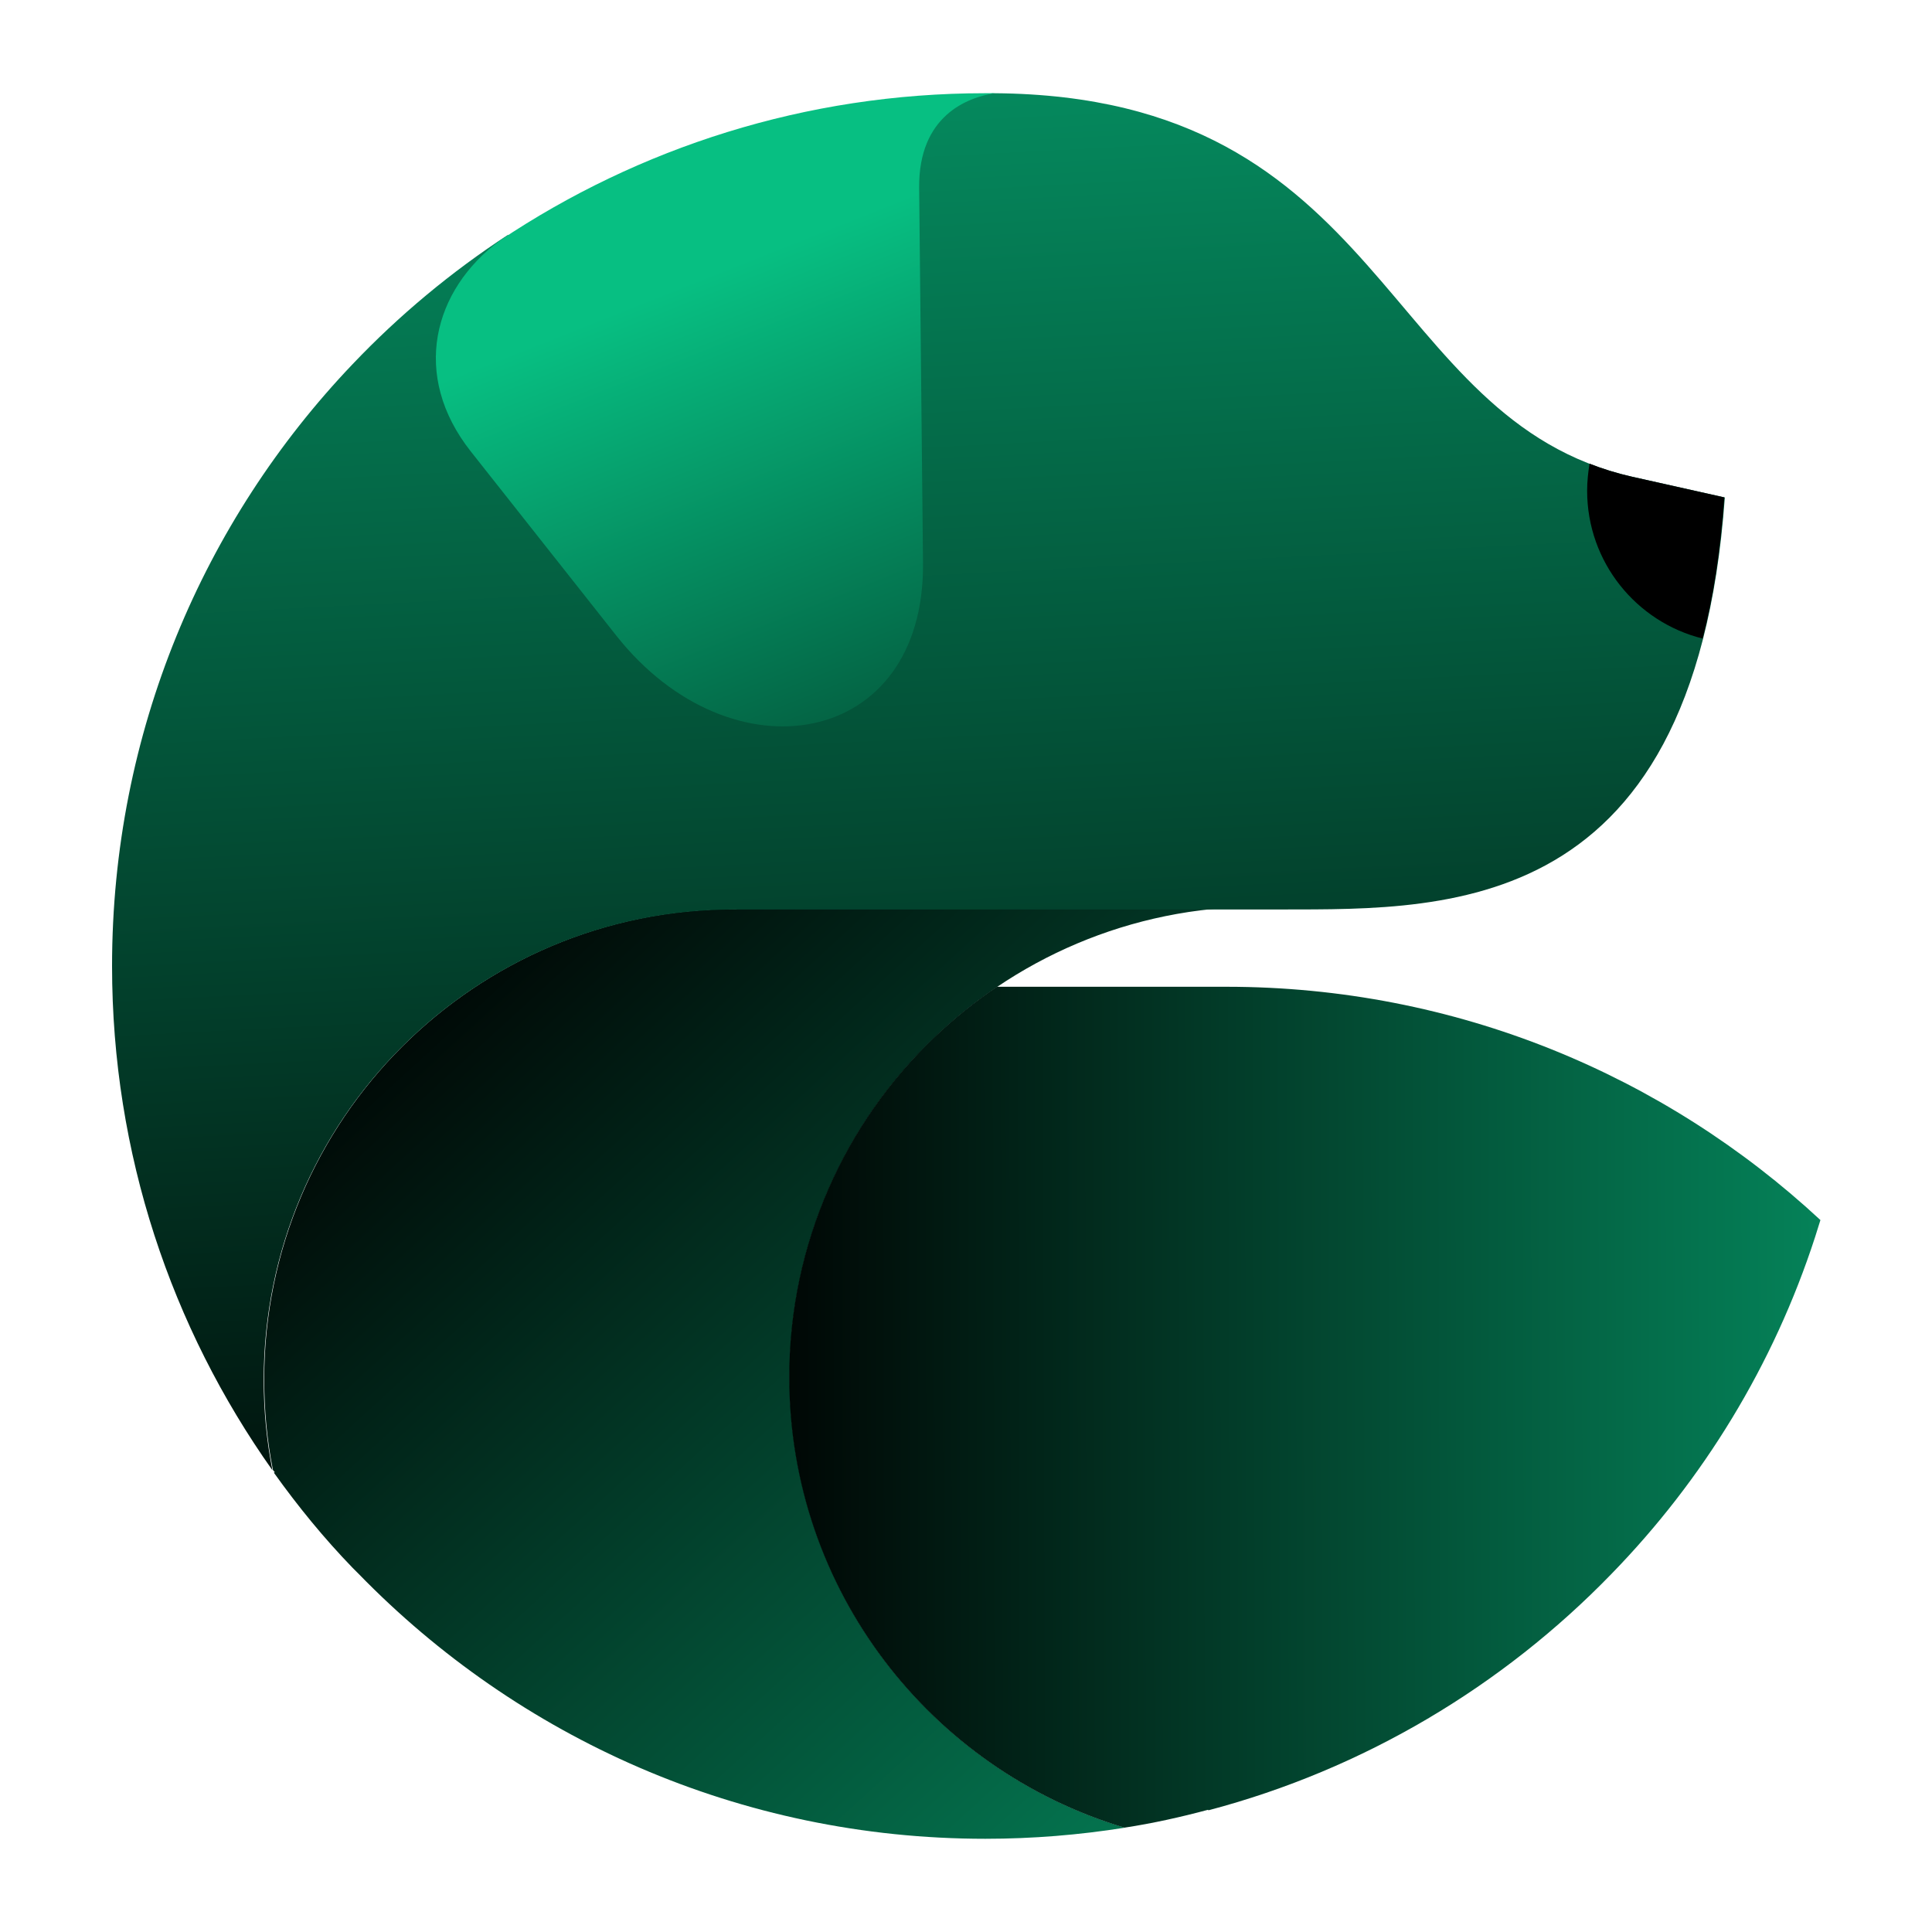
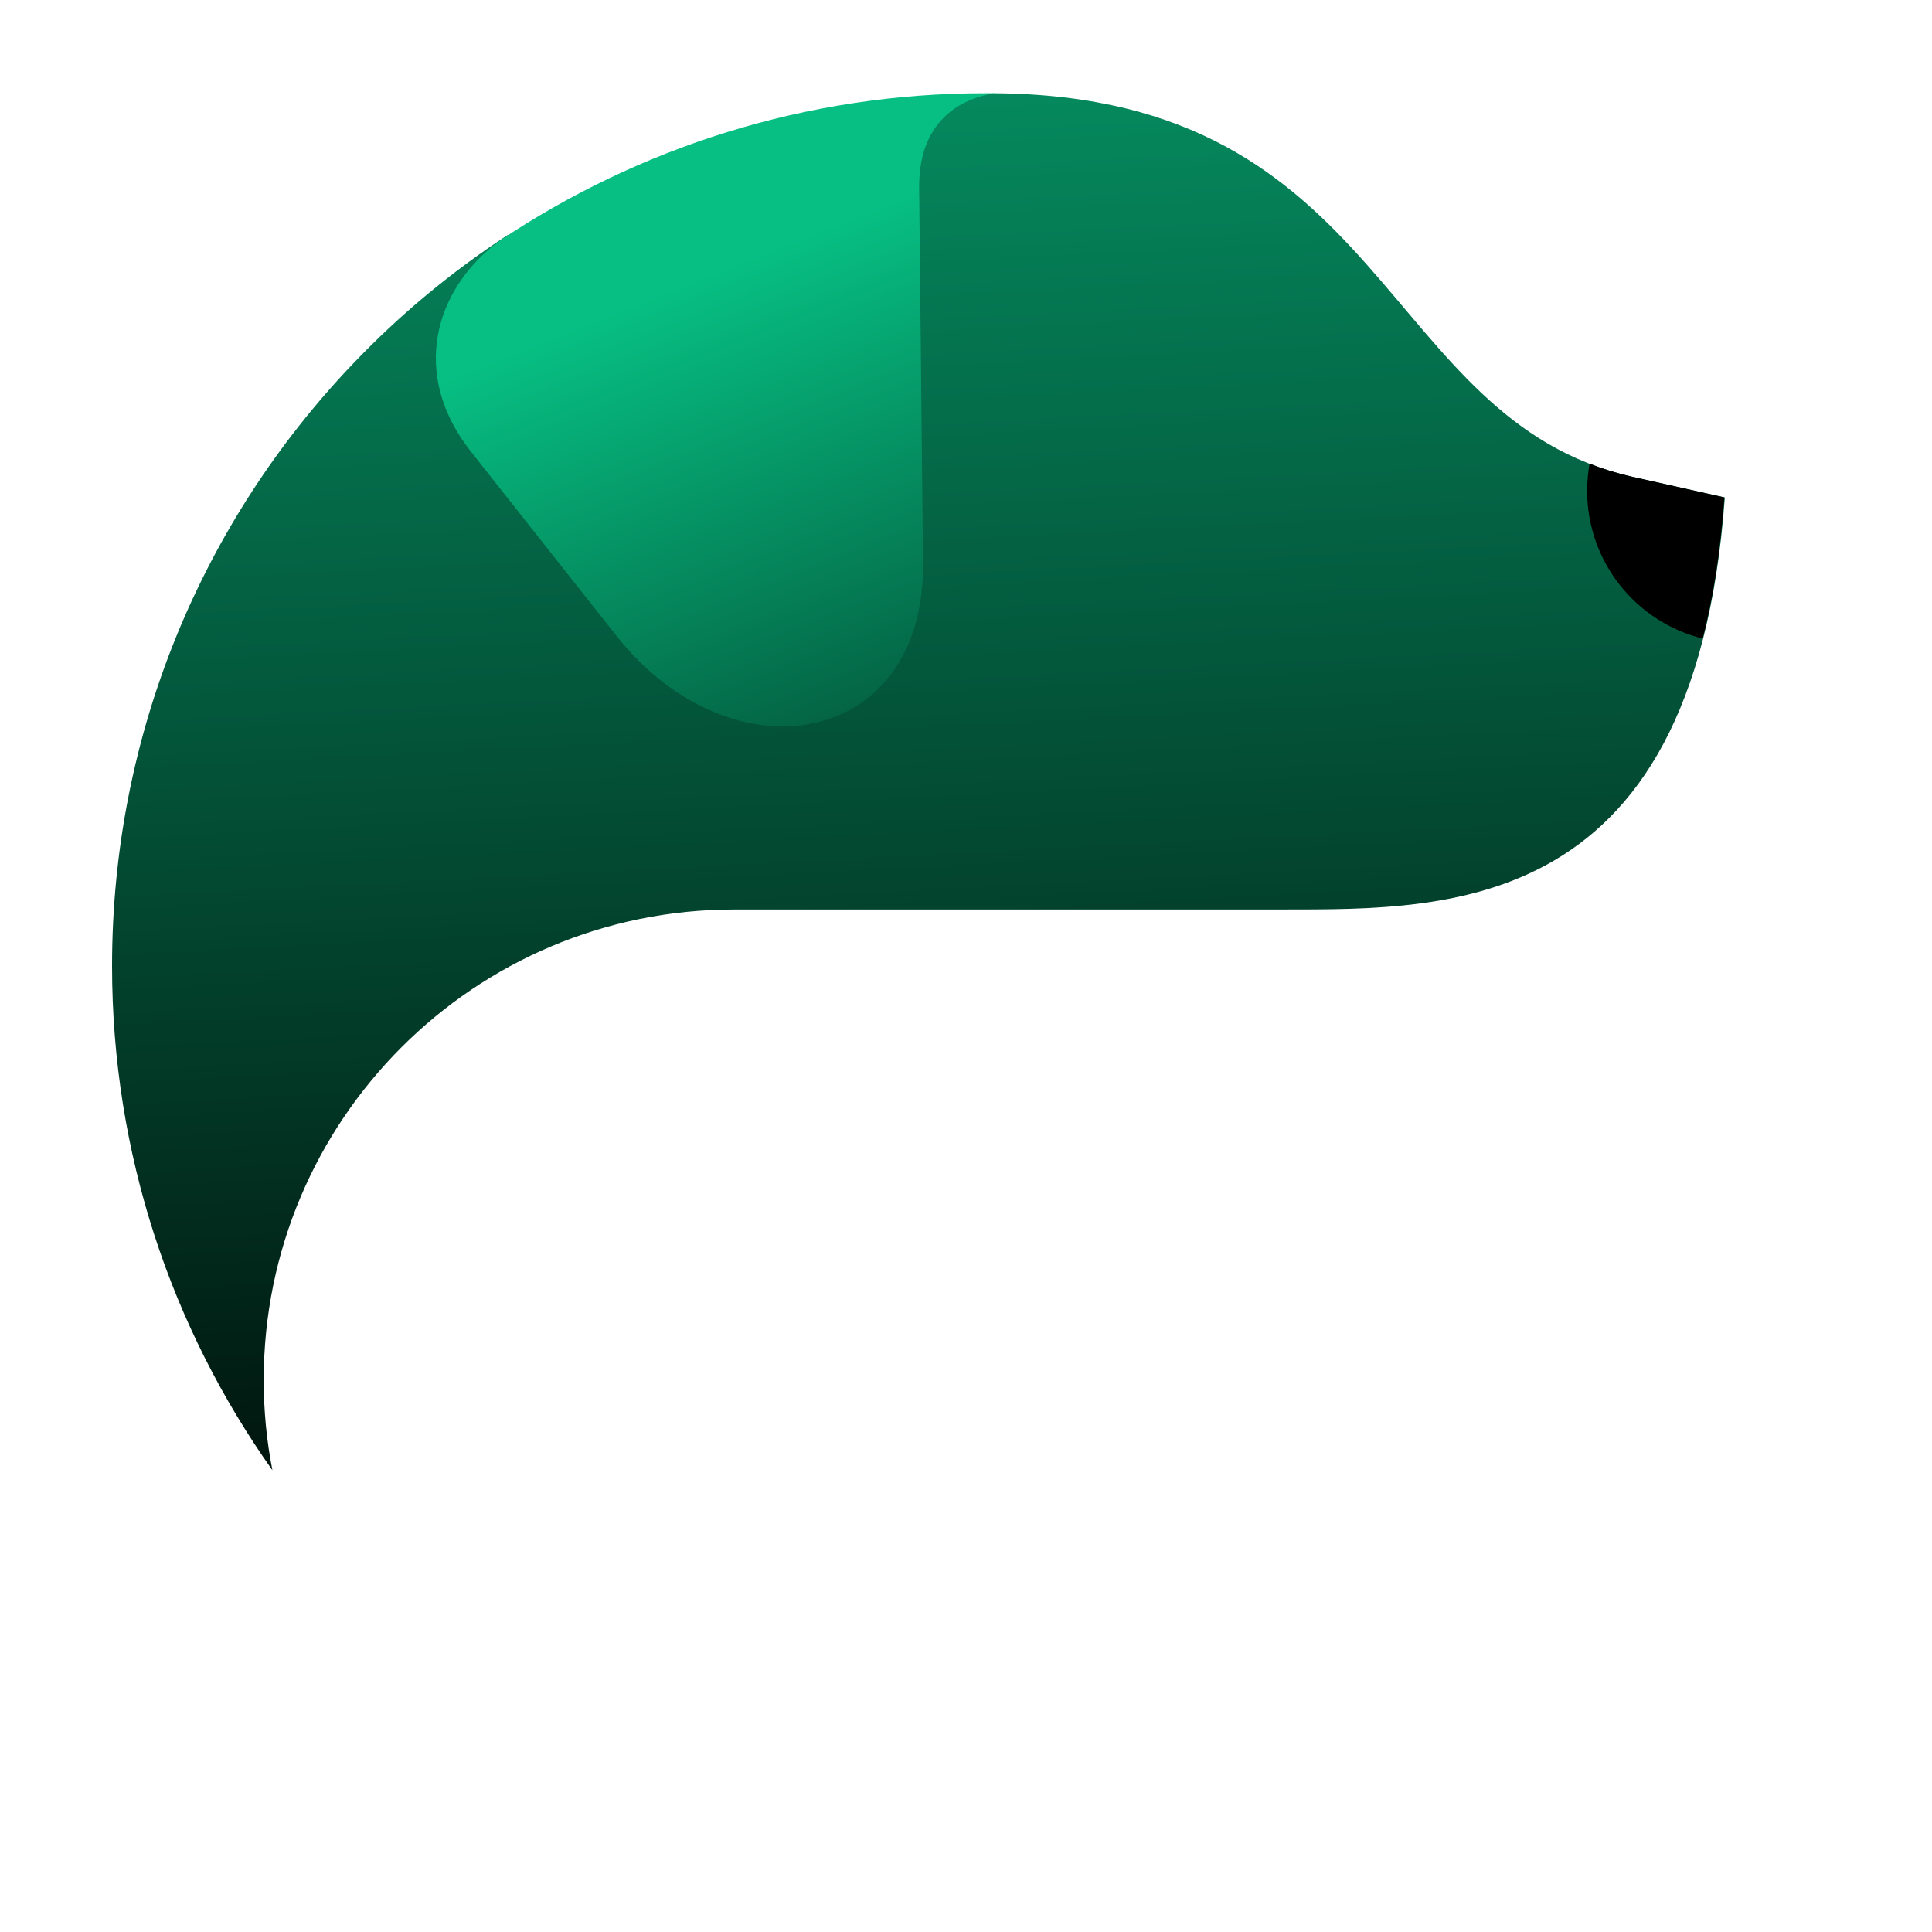
<svg xmlns="http://www.w3.org/2000/svg" xmlns:xlink="http://www.w3.org/1999/xlink" id="Layer_1" viewBox="0 0 40 40">
  <defs>
    <linearGradient id="linear-gradient" x1="9.44" y1="-163.09" x2="36.57" y2="-192.7" gradientTransform="translate(0 -145.39) scale(1 -1)" gradientUnits="userSpaceOnUse">
      <stop offset="0" stop-color="#000" />
      <stop offset="1" stop-color="#07bf82" />
    </linearGradient>
    <filter id="luminosity-noclip" x="10.01" y="18.71" width="16.12" height="19.18" color-interpolation-filters="sRGB" filterUnits="userSpaceOnUse">
      <feFlood flood-color="#fff" result="bg" />
      <feBlend in="SourceGraphic" in2="bg" />
    </filter>
    <filter id="luminosity-noclip-2" x="10.01" y="-8118.31" width="16.12" height="32766" color-interpolation-filters="sRGB" filterUnits="userSpaceOnUse">
      <feFlood flood-color="#fff" result="bg" />
      <feBlend in="SourceGraphic" in2="bg" />
    </filter>
    <mask id="mask-2" x="10.01" y="-8118.31" width="16.12" height="32766" maskUnits="userSpaceOnUse" />
    <linearGradient id="linear-gradient-2" x1="34.09" y1="-216.43" x2="16.71" y2="-170.06" gradientTransform="translate(0 -145.39) scale(1 -1)" gradientUnits="userSpaceOnUse">
      <stop offset="0" stop-color="#fff" />
      <stop offset="1" stop-color="#000" />
    </linearGradient>
    <mask id="mask-1" x="10.01" y="18.71" width="16.12" height="19.18" maskUnits="userSpaceOnUse">
      <g style="filter: url(#luminosity-noclip);">
        <g style="mask: url(#mask-2);">
          <rect x="10.01" y="18.71" width="16.12" height="19.18" style="fill: url(#linear-gradient-2); mix-blend-mode: multiply;" />
        </g>
      </g>
    </mask>
    <linearGradient id="linear-gradient-3" x1="34.09" y1="-216.43" x2="16.71" y2="-170.06" gradientTransform="translate(0 -145.39) scale(1 -1)" gradientUnits="userSpaceOnUse">
      <stop offset="0" stop-color="#fff" />
      <stop offset="1" stop-color="#fff" />
    </linearGradient>
    <mask id="mask" x="10.01" y="18.71" width="16.12" height="19.18" maskUnits="userSpaceOnUse">
      <g id="id0">
        <g style="mask: url(#mask-1);">
          <rect x="10.01" y="18.71" width="16.12" height="19.18" style="fill: url(#linear-gradient-3);" />
        </g>
      </g>
    </mask>
    <filter id="luminosity-noclip-3" x="15.94" y="18.71" width="10.19" height="19.18" color-interpolation-filters="sRGB" filterUnits="userSpaceOnUse">
      <feFlood flood-color="#fff" result="bg" />
      <feBlend in="SourceGraphic" in2="bg" />
    </filter>
    <filter id="luminosity-noclip-4" x="15.94" y="-8118.31" width="10.19" height="32766" color-interpolation-filters="sRGB" filterUnits="userSpaceOnUse">
      <feFlood flood-color="#fff" result="bg" />
      <feBlend in="SourceGraphic" in2="bg" />
    </filter>
    <mask id="mask-5" x="15.94" y="-8118.31" width="10.19" height="32766" maskUnits="userSpaceOnUse" />
    <linearGradient id="linear-gradient-4" x1="30.56" y1="-201.57" x2="19.32" y2="-168.66" xlink:href="#linear-gradient-2" />
    <mask id="mask-4" x="15.94" y="18.71" width="10.19" height="19.18" maskUnits="userSpaceOnUse">
      <g style="filter: url(#luminosity-noclip-3);">
        <g style="mask: url(#mask-5);">
          <rect x="15.94" y="18.71" width="10.19" height="19.18" style="fill: url(#linear-gradient-4); mix-blend-mode: multiply;" />
        </g>
      </g>
    </mask>
    <linearGradient id="linear-gradient-5" x1="30.56" y1="-201.57" x2="19.32" y2="-168.66" xlink:href="#linear-gradient-3" />
    <mask id="mask-3" x="15.94" y="18.71" width="10.19" height="19.18" maskUnits="userSpaceOnUse">
      <g id="id2">
        <g style="mask: url(#mask-4);">
          <rect x="15.94" y="18.71" width="10.19" height="19.18" style="fill: url(#linear-gradient-5);" />
        </g>
      </g>
    </mask>
    <filter id="luminosity-noclip-5" x="5.4" y="18.71" width="20.74" height="11.79" color-interpolation-filters="sRGB" filterUnits="userSpaceOnUse">
      <feFlood flood-color="#fff" result="bg" />
      <feBlend in="SourceGraphic" in2="bg" />
    </filter>
    <filter id="luminosity-noclip-6" x="5.4" y="-8118.31" width="20.74" height="32766" color-interpolation-filters="sRGB" filterUnits="userSpaceOnUse">
      <feFlood flood-color="#fff" result="bg" />
      <feBlend in="SourceGraphic" in2="bg" />
    </filter>
    <mask id="mask-8" x="5.4" y="-8118.31" width="20.74" height="32766" maskUnits="userSpaceOnUse" />
    <linearGradient id="linear-gradient-6" x1="-13.85" y1="-183.7" x2="23.14" y2="-166.58" xlink:href="#linear-gradient-2" />
    <mask id="mask-7" x="5.4" y="18.71" width="20.74" height="11.79" maskUnits="userSpaceOnUse">
      <g style="filter: url(#luminosity-noclip-5);">
        <g style="mask: url(#mask-8);">
          <rect x="5.4" y="18.71" width="20.74" height="11.79" style="fill: url(#linear-gradient-6); mix-blend-mode: multiply;" />
        </g>
      </g>
    </mask>
    <linearGradient id="linear-gradient-7" x1="-13.85" y1="-183.7" x2="23.14" y2="-166.58" xlink:href="#linear-gradient-3" />
    <mask id="mask-6" x="5.4" y="18.71" width="20.74" height="11.79" maskUnits="userSpaceOnUse">
      <g id="id4">
        <g style="mask: url(#mask-7);">
          <rect x="5.4" y="18.71" width="20.74" height="11.79" style="fill: url(#linear-gradient-7);" />
        </g>
      </g>
    </mask>
    <linearGradient id="linear-gradient-8" x1="20.02" y1="-180.27" x2="17.65" y2="-134.38" xlink:href="#linear-gradient" />
    <filter id="luminosity-noclip-7" x="17.76" y="1.87" width="17.45" height="9.66" color-interpolation-filters="sRGB" filterUnits="userSpaceOnUse">
      <feFlood flood-color="#fff" result="bg" />
      <feBlend in="SourceGraphic" in2="bg" />
    </filter>
    <filter id="luminosity-noclip-8" x="17.76" y="-8118.31" width="17.45" height="32766" color-interpolation-filters="sRGB" filterUnits="userSpaceOnUse">
      <feFlood flood-color="#fff" result="bg" />
      <feBlend in="SourceGraphic" in2="bg" />
    </filter>
    <mask id="mask-11" x="17.76" y="-8118.31" width="17.45" height="32766" maskUnits="userSpaceOnUse" />
    <linearGradient id="linear-gradient-9" x1="64.33" y1="-131.04" x2="22.24" y2="-154.45" xlink:href="#linear-gradient-2" />
    <mask id="mask-10" x="17.76" y="1.87" width="17.45" height="9.66" maskUnits="userSpaceOnUse">
      <g style="filter: url(#luminosity-noclip-7);">
        <g style="mask: url(#mask-11);">
          <rect x="17.76" y="1.87" width="17.45" height="9.66" style="fill: url(#linear-gradient-9); mix-blend-mode: multiply;" />
        </g>
      </g>
    </mask>
    <linearGradient id="linear-gradient-10" x1="64.33" y1="-131.04" x2="22.24" y2="-154.45" xlink:href="#linear-gradient-3" />
    <mask id="mask-9" x="17.76" y="1.87" width="17.45" height="9.66" maskUnits="userSpaceOnUse">
      <g id="id6">
        <g style="mask: url(#mask-10);">
          <rect x="17.76" y="1.87" width="17.45" height="9.66" style="fill: url(#linear-gradient-10);" />
        </g>
      </g>
    </mask>
    <filter id="luminosity-noclip-9" x="4.13" y="13.73" width="31.02" height="16.76" color-interpolation-filters="sRGB" filterUnits="userSpaceOnUse">
      <feFlood flood-color="#fff" result="bg" />
      <feBlend in="SourceGraphic" in2="bg" />
    </filter>
    <filter id="luminosity-noclip-10" x="4.13" y="-8118.31" width="31.02" height="32766" color-interpolation-filters="sRGB" filterUnits="userSpaceOnUse">
      <feFlood flood-color="#fff" result="bg" />
      <feBlend in="SourceGraphic" in2="bg" />
    </filter>
    <mask id="mask-14" x="4.13" y="-8118.31" width="31.02" height="32766" maskUnits="userSpaceOnUse" />
    <linearGradient id="linear-gradient-11" x1="67.08" y1="-184.97" x2="18.08" y2="-166.92" xlink:href="#linear-gradient-2" />
    <mask id="mask-13" x="4.13" y="13.73" width="31.02" height="16.76" maskUnits="userSpaceOnUse">
      <g style="filter: url(#luminosity-noclip-9);">
        <g style="mask: url(#mask-14);">
          <rect x="4.13" y="13.73" width="31.02" height="16.76" style="fill: url(#linear-gradient-11); mix-blend-mode: multiply;" />
        </g>
      </g>
    </mask>
    <linearGradient id="linear-gradient-12" x1="67.08" y1="-184.97" x2="18.08" y2="-166.92" xlink:href="#linear-gradient-3" />
    <mask id="mask-12" x="4.13" y="13.73" width="31.02" height="16.76" maskUnits="userSpaceOnUse">
      <g id="id8">
        <g style="mask: url(#mask-13);">
          <rect x="4.13" y="13.73" width="31.02" height="16.76" style="fill: url(#linear-gradient-12);" />
        </g>
      </g>
    </mask>
    <filter id="luminosity-noclip-11" x="5.12" y="13.73" width="30.03" height="16.66" color-interpolation-filters="sRGB" filterUnits="userSpaceOnUse">
      <feFlood flood-color="#fff" result="bg" />
      <feBlend in="SourceGraphic" in2="bg" />
    </filter>
    <filter id="luminosity-noclip-12" x="5.12" y="-8118.31" width="30.03" height="32766" color-interpolation-filters="sRGB" filterUnits="userSpaceOnUse">
      <feFlood flood-color="#fff" result="bg" />
      <feBlend in="SourceGraphic" in2="bg" />
    </filter>
    <mask id="mask-17" x="5.12" y="-8118.31" width="30.03" height="32766" maskUnits="userSpaceOnUse" />
    <linearGradient id="linear-gradient-13" x1="-94.24" y1="-125.73" x2="25.83" y2="-169.53" xlink:href="#linear-gradient-2" />
    <mask id="mask-16" x="5.12" y="13.73" width="30.03" height="16.66" maskUnits="userSpaceOnUse">
      <g style="filter: url(#luminosity-noclip-11);">
        <g style="mask: url(#mask-17);">
          <rect x="5.12" y="13.73" width="30.03" height="16.66" style="fill: url(#linear-gradient-13); mix-blend-mode: multiply;" />
        </g>
      </g>
    </mask>
    <linearGradient id="linear-gradient-14" x1="-94.24" y1="-125.73" x2="25.83" y2="-169.53" xlink:href="#linear-gradient-3" />
    <mask id="mask-15" x="5.12" y="13.73" width="30.03" height="16.66" maskUnits="userSpaceOnUse">
      <g id="id10">
        <g style="mask: url(#mask-16);">
          <rect x="5.12" y="13.73" width="30.03" height="16.66" style="fill: url(#linear-gradient-14);" />
        </g>
      </g>
    </mask>
    <linearGradient id="linear-gradient-15" x1="15.08" y1="-174.58" x2="48.35" y2="-174.48" xlink:href="#linear-gradient" />
    <filter id="luminosity-noclip-13" x="16.28" y="20.37" width="21.46" height="9.68" color-interpolation-filters="sRGB" filterUnits="userSpaceOnUse">
      <feFlood flood-color="#fff" result="bg" />
      <feBlend in="SourceGraphic" in2="bg" />
    </filter>
    <filter id="luminosity-noclip-14" x="16.28" y="-8118.31" width="21.46" height="32766" color-interpolation-filters="sRGB" filterUnits="userSpaceOnUse">
      <feFlood flood-color="#fff" result="bg" />
      <feBlend in="SourceGraphic" in2="bg" />
    </filter>
    <mask id="mask-20" x="16.28" y="-8118.31" width="21.46" height="32766" maskUnits="userSpaceOnUse" />
    <linearGradient id="linear-gradient-16" x1="-31.81" y1="-151.67" x2="38.7" y2="-174.36" xlink:href="#linear-gradient-2" />
    <mask id="mask-19" x="16.28" y="20.37" width="21.46" height="9.68" maskUnits="userSpaceOnUse">
      <g style="filter: url(#luminosity-noclip-13);">
        <g style="mask: url(#mask-20);">
          <rect x="16.28" y="20.37" width="21.46" height="9.68" style="fill: url(#linear-gradient-16); mix-blend-mode: multiply;" />
        </g>
      </g>
    </mask>
    <linearGradient id="linear-gradient-17" x1="-31.81" y1="-151.67" x2="38.7" y2="-174.36" xlink:href="#linear-gradient-3" />
    <mask id="mask-18" x="16.28" y="20.37" width="21.46" height="9.68" maskUnits="userSpaceOnUse">
      <g id="id12">
        <g style="mask: url(#mask-19);">
          <rect x="16.28" y="20.37" width="21.46" height="9.68" style="fill: url(#linear-gradient-17);" />
        </g>
      </g>
    </mask>
    <filter id="luminosity-noclip-15" x="16.28" y="20.37" width="9.34" height="17.52" color-interpolation-filters="sRGB" filterUnits="userSpaceOnUse">
      <feFlood flood-color="#fff" result="bg" />
      <feBlend in="SourceGraphic" in2="bg" />
    </filter>
    <filter id="luminosity-noclip-16" x="16.28" y="-8118.31" width="9.34" height="32766" color-interpolation-filters="sRGB" filterUnits="userSpaceOnUse">
      <feFlood flood-color="#fff" result="bg" />
      <feBlend in="SourceGraphic" in2="bg" />
    </filter>
    <mask id="mask-23" x="16.28" y="-8118.31" width="9.34" height="32766" maskUnits="userSpaceOnUse" />
    <linearGradient id="linear-gradient-18" x1="9.77" y1="-225.27" x2="23.39" y2="-163.48" xlink:href="#linear-gradient-2" />
    <mask id="mask-22" x="16.28" y="20.37" width="9.34" height="17.52" maskUnits="userSpaceOnUse">
      <g style="filter: url(#luminosity-noclip-15);">
        <g style="mask: url(#mask-23);">
          <rect x="16.28" y="20.37" width="9.34" height="17.52" style="fill: url(#linear-gradient-18); mix-blend-mode: multiply;" />
        </g>
      </g>
    </mask>
    <linearGradient id="linear-gradient-19" x1="9.77" y1="-225.27" x2="23.39" y2="-163.48" xlink:href="#linear-gradient-3" />
    <mask id="mask-21" x="16.28" y="20.37" width="9.34" height="17.52" maskUnits="userSpaceOnUse">
      <g id="id14">
        <g style="mask: url(#mask-22);">
          <rect x="16.28" y="20.37" width="9.34" height="17.52" style="fill: url(#linear-gradient-19);" />
        </g>
      </g>
    </mask>
    <linearGradient id="linear-gradient-20" x1="22.44" y1="-169.55" x2="15.05" y2="-150.93" xlink:href="#linear-gradient" />
    <filter id="luminosity-noclip-17" x="11.39" y="1.87" width="9.25" height="13.21" color-interpolation-filters="sRGB" filterUnits="userSpaceOnUse">
      <feFlood flood-color="#fff" result="bg" />
      <feBlend in="SourceGraphic" in2="bg" />
    </filter>
    <filter id="luminosity-noclip-18" x="11.39" y="-8118.31" width="9.25" height="32766" color-interpolation-filters="sRGB" filterUnits="userSpaceOnUse">
      <feFlood flood-color="#fff" result="bg" />
      <feBlend in="SourceGraphic" in2="bg" />
    </filter>
    <mask id="mask-26" x="11.39" y="-8118.31" width="9.25" height="32766" maskUnits="userSpaceOnUse" />
    <linearGradient id="linear-gradient-21" x1="47.61" y1="-181.31" x2="11.87" y2="-150.26" xlink:href="#linear-gradient-2" />
    <mask id="mask-25" x="11.39" y="1.87" width="9.25" height="13.21" maskUnits="userSpaceOnUse">
      <g style="filter: url(#luminosity-noclip-17);">
        <g style="mask: url(#mask-26);">
          <rect x="11.39" y="1.87" width="9.25" height="13.21" style="fill: url(#linear-gradient-21); mix-blend-mode: multiply;" />
        </g>
      </g>
    </mask>
    <linearGradient id="linear-gradient-22" x1="47.61" y1="-181.31" x2="11.87" y2="-150.26" xlink:href="#linear-gradient-3" />
    <mask id="mask-24" x="11.39" y="1.87" width="9.25" height="13.21" maskUnits="userSpaceOnUse">
      <g id="id16">
        <g style="mask: url(#mask-25);">
          <rect x="11.39" y="1.87" width="9.25" height="13.21" style="fill: url(#linear-gradient-22);" />
        </g>
      </g>
    </mask>
    <linearGradient id="linear-gradient-23" x1="16.91" y1="-162.41" x2="15.09" y2="-141.41" xlink:href="#linear-gradient" />
    <filter id="luminosity-noclip-19" x="8.5" y="1.87" width="12.45" height="15.22" color-interpolation-filters="sRGB" filterUnits="userSpaceOnUse">
      <feFlood flood-color="#fff" result="bg" />
      <feBlend in="SourceGraphic" in2="bg" />
    </filter>
    <filter id="luminosity-noclip-20" x="8.5" y="-8118.31" width="12.45" height="32766" color-interpolation-filters="sRGB" filterUnits="userSpaceOnUse">
      <feFlood flood-color="#fff" result="bg" />
      <feBlend in="SourceGraphic" in2="bg" />
    </filter>
    <mask id="mask-29" x="8.5" y="-8118.31" width="12.45" height="32766" maskUnits="userSpaceOnUse" />
    <linearGradient id="linear-gradient-24" x1=".14" y1="-129.67" x2="19.22" y2="-162.63" xlink:href="#linear-gradient-2" />
    <mask id="mask-28" x="8.5" y="1.87" width="12.45" height="15.22" maskUnits="userSpaceOnUse">
      <g style="filter: url(#luminosity-noclip-19);">
        <g style="mask: url(#mask-29);">
          <rect x="8.5" y="1.87" width="12.45" height="15.22" style="fill: url(#linear-gradient-24); mix-blend-mode: multiply;" />
        </g>
      </g>
    </mask>
    <linearGradient id="linear-gradient-25" x1=".14" y1="-129.67" x2="19.22" y2="-162.63" xlink:href="#linear-gradient-3" />
    <mask id="mask-27" x="8.5" y="1.87" width="12.45" height="15.22" maskUnits="userSpaceOnUse">
      <g id="id18">
        <g style="mask: url(#mask-28);">
          <rect x="8.5" y="1.87" width="12.45" height="15.22" style="fill: url(#linear-gradient-25);" />
        </g>
      </g>
    </mask>
    <filter id="luminosity-noclip-21" x="8.97" y="1.87" width="11.67" height="13.21" color-interpolation-filters="sRGB" filterUnits="userSpaceOnUse">
      <feFlood flood-color="#fff" result="bg" />
      <feBlend in="SourceGraphic" in2="bg" />
    </filter>
    <filter id="luminosity-noclip-22" x="8.97" y="-8118.31" width="11.67" height="32766" color-interpolation-filters="sRGB" filterUnits="userSpaceOnUse">
      <feFlood flood-color="#fff" result="bg" />
      <feBlend in="SourceGraphic" in2="bg" />
    </filter>
    <mask id="mask-32" x="8.97" y="-8118.31" width="11.67" height="32766" maskUnits="userSpaceOnUse" />
    <linearGradient id="linear-gradient-26" x1="47.01" y1="-186.5" x2="12.4" y2="-151.43" xlink:href="#linear-gradient-2" />
    <mask id="mask-31" x="8.97" y="1.87" width="11.67" height="13.21" maskUnits="userSpaceOnUse">
      <g style="filter: url(#luminosity-noclip-21);">
        <g style="mask: url(#mask-32);">
          <rect x="8.97" y="1.87" width="11.67" height="13.21" style="fill: url(#linear-gradient-26); mix-blend-mode: multiply;" />
        </g>
      </g>
    </mask>
    <linearGradient id="linear-gradient-27" x1="47.01" y1="-186.5" x2="12.4" y2="-151.43" xlink:href="#linear-gradient-3" />
    <mask id="mask-30" x="8.97" y="1.87" width="11.67" height="13.21" maskUnits="userSpaceOnUse">
      <g id="id20">
        <g style="mask: url(#mask-31);">
          <rect x="8.97" y="1.87" width="11.67" height="13.21" style="fill: url(#linear-gradient-27);" />
        </g>
      </g>
    </mask>
  </defs>
-   <path d="M5.67,30.49h0c.5.7,1.04,1.36,1.63,1.97.04.04.09.09.13.13,3.29,3.38,7.88,5.48,12.97,5.48.98,0,1.95-.08,2.89-.23-4.02-1.2-6.94-4.93-6.94-9.33,0-5.38,4.36-9.74,9.74-9.74-.93,0-1.93,0-2.96.04h.04c-3.1,0-6.43,0-7.92-.02,0,0,0,.01,0,.03-.01,0-.03,0-.04,0-5.38,0-9.74,4.36-9.74,9.74,0,.64.06,1.27.18,1.87.01.02.03.04.04.05h0Z" style="fill: url(#linear-gradient);" />
  <g style="mask: url(#mask);">
    <path d="M23.28,37.85c-4.02-1.2-6.94-4.93-6.94-9.33,0-5.38,4.36-9.74,9.74-9.74-.93,0-1.93,0-2.96.04h.04c-3.1,0-6.43,0-7.92-.02,0,0,0,.01,0,.03-.01,0-.03,0-.04,0-1.72,0-3.34.45-4.75,1.23-1.71,8.14,2.28,17.33,12.84,17.79h0Z" style="fill: #7eaf9f;" />
  </g>
  <g style="mask: url(#mask-3);">
    <path d="M23.28,37.85c-4.02-1.2-6.94-4.93-6.94-9.33,0-5.38,4.36-9.74,9.74-9.74-.31,0-.62,0-.94,0,.02.01.04.03.06.04-6.03,0-9.21,5.46-9.21,9.7,0,3.97,2.79,8.35,7.29,9.33Z" style="fill: #7eaf9f;" />
  </g>
  <g style="mask: url(#mask-6);">
    <path d="M18.97,21.85c1.78-1.89,4.3-3.08,7.11-3.08-.93,0-1.93,0-2.96.04h.04c-3.1,0-6.43,0-7.92-.02,0,0,0,.01,0,.03-.01,0-.03,0-.04,0-5.38,0-9.74,4.36-9.74,9.74,0,.64.06,1.26.18,1.87v.02c-.07-.47-.11-.95-.09-1.44.1-4.12,4.04-7.17,8.16-7.07.01,0,.02,0,.03,0l5.25-.09h0Z" />
  </g>
  <path d="M35.71,10.3l-1.92-.43c-5.22-1.18-5.02-7.88-13.2-7.94-.06,0-.15.02-.22.02l-.91.13c-.57.07-1.43.28-1.5,1.82-.06,1.36-.48,4.22-.7,7.13-.29,3.83-1.51,3.84-3.67.67-1.26-1.86-.68-3-.68-3,0,0-1.26-.7-2.39-3.84-1.18.77-2.26,1.67-3.22,2.68-3.09,3.24-4.98,7.63-4.98,12.46,0,3.89,1.23,7.49,3.32,10.44-.12-.61-.18-1.23-.18-1.87,0-5.38,4.36-9.74,9.74-9.74.01,0,.03,0,.04,0h10.95c3.47-.02,8.87.41,9.52-8.52h0Z" style="fill: url(#linear-gradient-8);" />
  <g style="mask: url(#mask-9);">
    <path d="M35.16,10.18l-1.38-.31c-5.22-1.18-5.02-7.88-13.2-7.94-.06,0-.15.02-.22.02l-.91.13c-.57.07-1.43.28-1.5,1.82-.02.42-.07.98-.14,1.63,2.21-1.49,5.9-.02,8.67,3.35,3.33,4.05,6.86,2.17,6.86,2.17.69-.23,1.29-.52,1.82-.87h0Z" style="fill: #7eaf9f;" />
  </g>
  <path d="M35.71,10.3l-1.92-.43c-.31-.07-.6-.16-.88-.27-.03.18-.05.37-.05.56,0,1.48,1.02,2.72,2.39,3.06.22-.84.37-1.81.45-2.92h0Z" />
  <g style="mask: url(#mask-12);">
    <path d="M16.28,13.94c-.2.09-.43.07-.69-.07-10.27-.85-13.66,7.83-9.96,16.57-.12-.61-.18-1.23-.18-1.87,0-5.38,4.36-9.74,9.74-9.74.01,0,.03,0,.04,0h10.95c2.94-.02,7.26.29,8.91-5.04-.27.76-1.43,2.9-10.52,1.48-2.69-.42-5.59-1.05-8.29-1.33h0Z" />
  </g>
  <g style="mask: url(#mask-15);">
    <path d="M16.28,13.94c-.2.09-.43.07-.69-.07-.24-.02-.47-.03-.7-.04.38.32.88.63,1.4.49.21-.06.38-.17.52-.33-.17-.02-.35-.04-.52-.06h0ZM5.61,30.34c-.11-.58-.16-1.17-.16-1.78,0-5.38,4.36-9.74,9.74-9.74.01,0,.03,0,.04,0h10.95c2.94-.02,7.26.29,8.91-5.04-.08.21-.22.52-.57.84-.62,1.24-1.51,2.32-2.69,2.96-1.73.94-3.74.86-5.64.86h-10.95s-.03.01-.04.01c-2.66,0-5.07,1.02-6.88,2.7-3.93,3.65-3.29,7.55-2.7,9.19Z" style="fill: #7eaf9f;" />
  </g>
-   <path d="M25.02,37.48c3.22-.85,6.09-2.57,8.34-4.89h0c1.9-1.95,3.36-4.33,4.22-6.98h0c.04-.12.07-.23.11-.35-3.23-3-7.55-4.83-12.3-4.83h-4.75s0,0,0,0c-.46.31-.88.65-1.28,1.03h0s0,0,0,0c-1.86,1.77-3.02,4.28-3.02,7.05,0,4.41,2.93,8.13,6.94,9.33.59-.09,1.17-.22,1.73-.37h0Z" style="fill: url(#linear-gradient-15);" />
  <g style="mask: url(#mask-18);">
    <path d="M37.69,25.26c-3.23-3-7.55-4.83-12.3-4.83h-4.75s0,0,0,0c-.46.31-.88.65-1.28,1.03h0s0,0,0,0c-1.86,1.77-3.02,4.28-3.02,7.05,0,.51.04,1.01.11,1.49,7.96-8.95,21.24-4.74,21.24-4.74Z" />
  </g>
  <g style="mask: url(#mask-21);">
    <path d="M25.57,20.43c-.06,0-.13,0-.19,0h-4.75s0,0,0,0c-.46.31-.88.65-1.28,1.03h0s0,0,0,0c-1.86,1.77-3.02,4.28-3.02,7.05,0,4.41,2.93,8.13,6.94,9.33-3.51-2.29-5.26-6.69-4.02-10.92.94-3.19,3.37-5.53,6.31-6.5h0Z" />
  </g>
  <path d="M20.59,1.93c-.57.09-1.57.47-1.56,1.95l.08,7.77c.04,3.84-3.97,4.52-6.35,1.51l-3.01-3.81c-1.25-1.58-.78-3.35.6-4.37,2.87-1.92,6.33-3.05,10.04-3.05.07,0,.13,0,.2,0h0Z" style="fill: url(#linear-gradient-20);" />
  <g style="mask: url(#mask-24);">
-     <path d="M20.59,1.93c-.57.09-1.57.47-1.56,1.95l.08,7.77c.04,3.84-3.97,4.52-6.35,1.51l-1.32-1.67c3.26,1.24,4.84-.36,3.99-5-.37-2.04.04-3.28.63-4.03,1.39-.34,2.84-.52,4.33-.52.07,0,.13,0,.2,0h0Z" style="fill: url(#linear-gradient-23);" />
-   </g>
+     </g>
  <g style="mask: url(#mask-27);">
    <path d="M20.59,1.93c-.57.09-1.57.47-1.56,1.95l.08,7.77c.04,3.84-3.97,4.52-6.35,1.51l-3.01-3.81c-1.25-1.58-.78-3.35.6-4.37.06-.04.11-.08.17-.11,0,0,0,0,0,0-.28.18-.55.37-.81.56-.98.97-1.71,2.86-.58,4.88l2.2,3.71c3.18,5.36,10.36,3.29,9.51-3.61l-.68-5.45c-.17-1.38-.29-2.52.43-3.01h0Z" />
  </g>
  <g style="mask: url(#mask-30);">
    <path d="M19.03,3.87c-.02-1.48.98-1.86,1.56-1.95-.01,0-.02,0-.03,0-.15,0-.28.02-.41.05-1.17.25-1.45,1.33-1.45,1.9l.08,7.77c0,.93-.25,1.88-.95,2.48-.13.11-.27.21-.43.29-.66.34-1.43.35-2.13.14-.51-.15-.97-.41-1.38-.74-.32-.25-.61-.55-.86-.87l-3.01-3.81c-1.04-1.32-1-3.17.34-4.16-1.38,1.01-1.85,2.78-.6,4.37l3.01,3.81c.2.25.41.48.63.68,1.63,1.49,3.7,1.56,4.85.35.54-.57.88-1.42.87-2.55l-.08-7.77h0Z" style="fill: #7eaf9f;" />
  </g>
</svg>